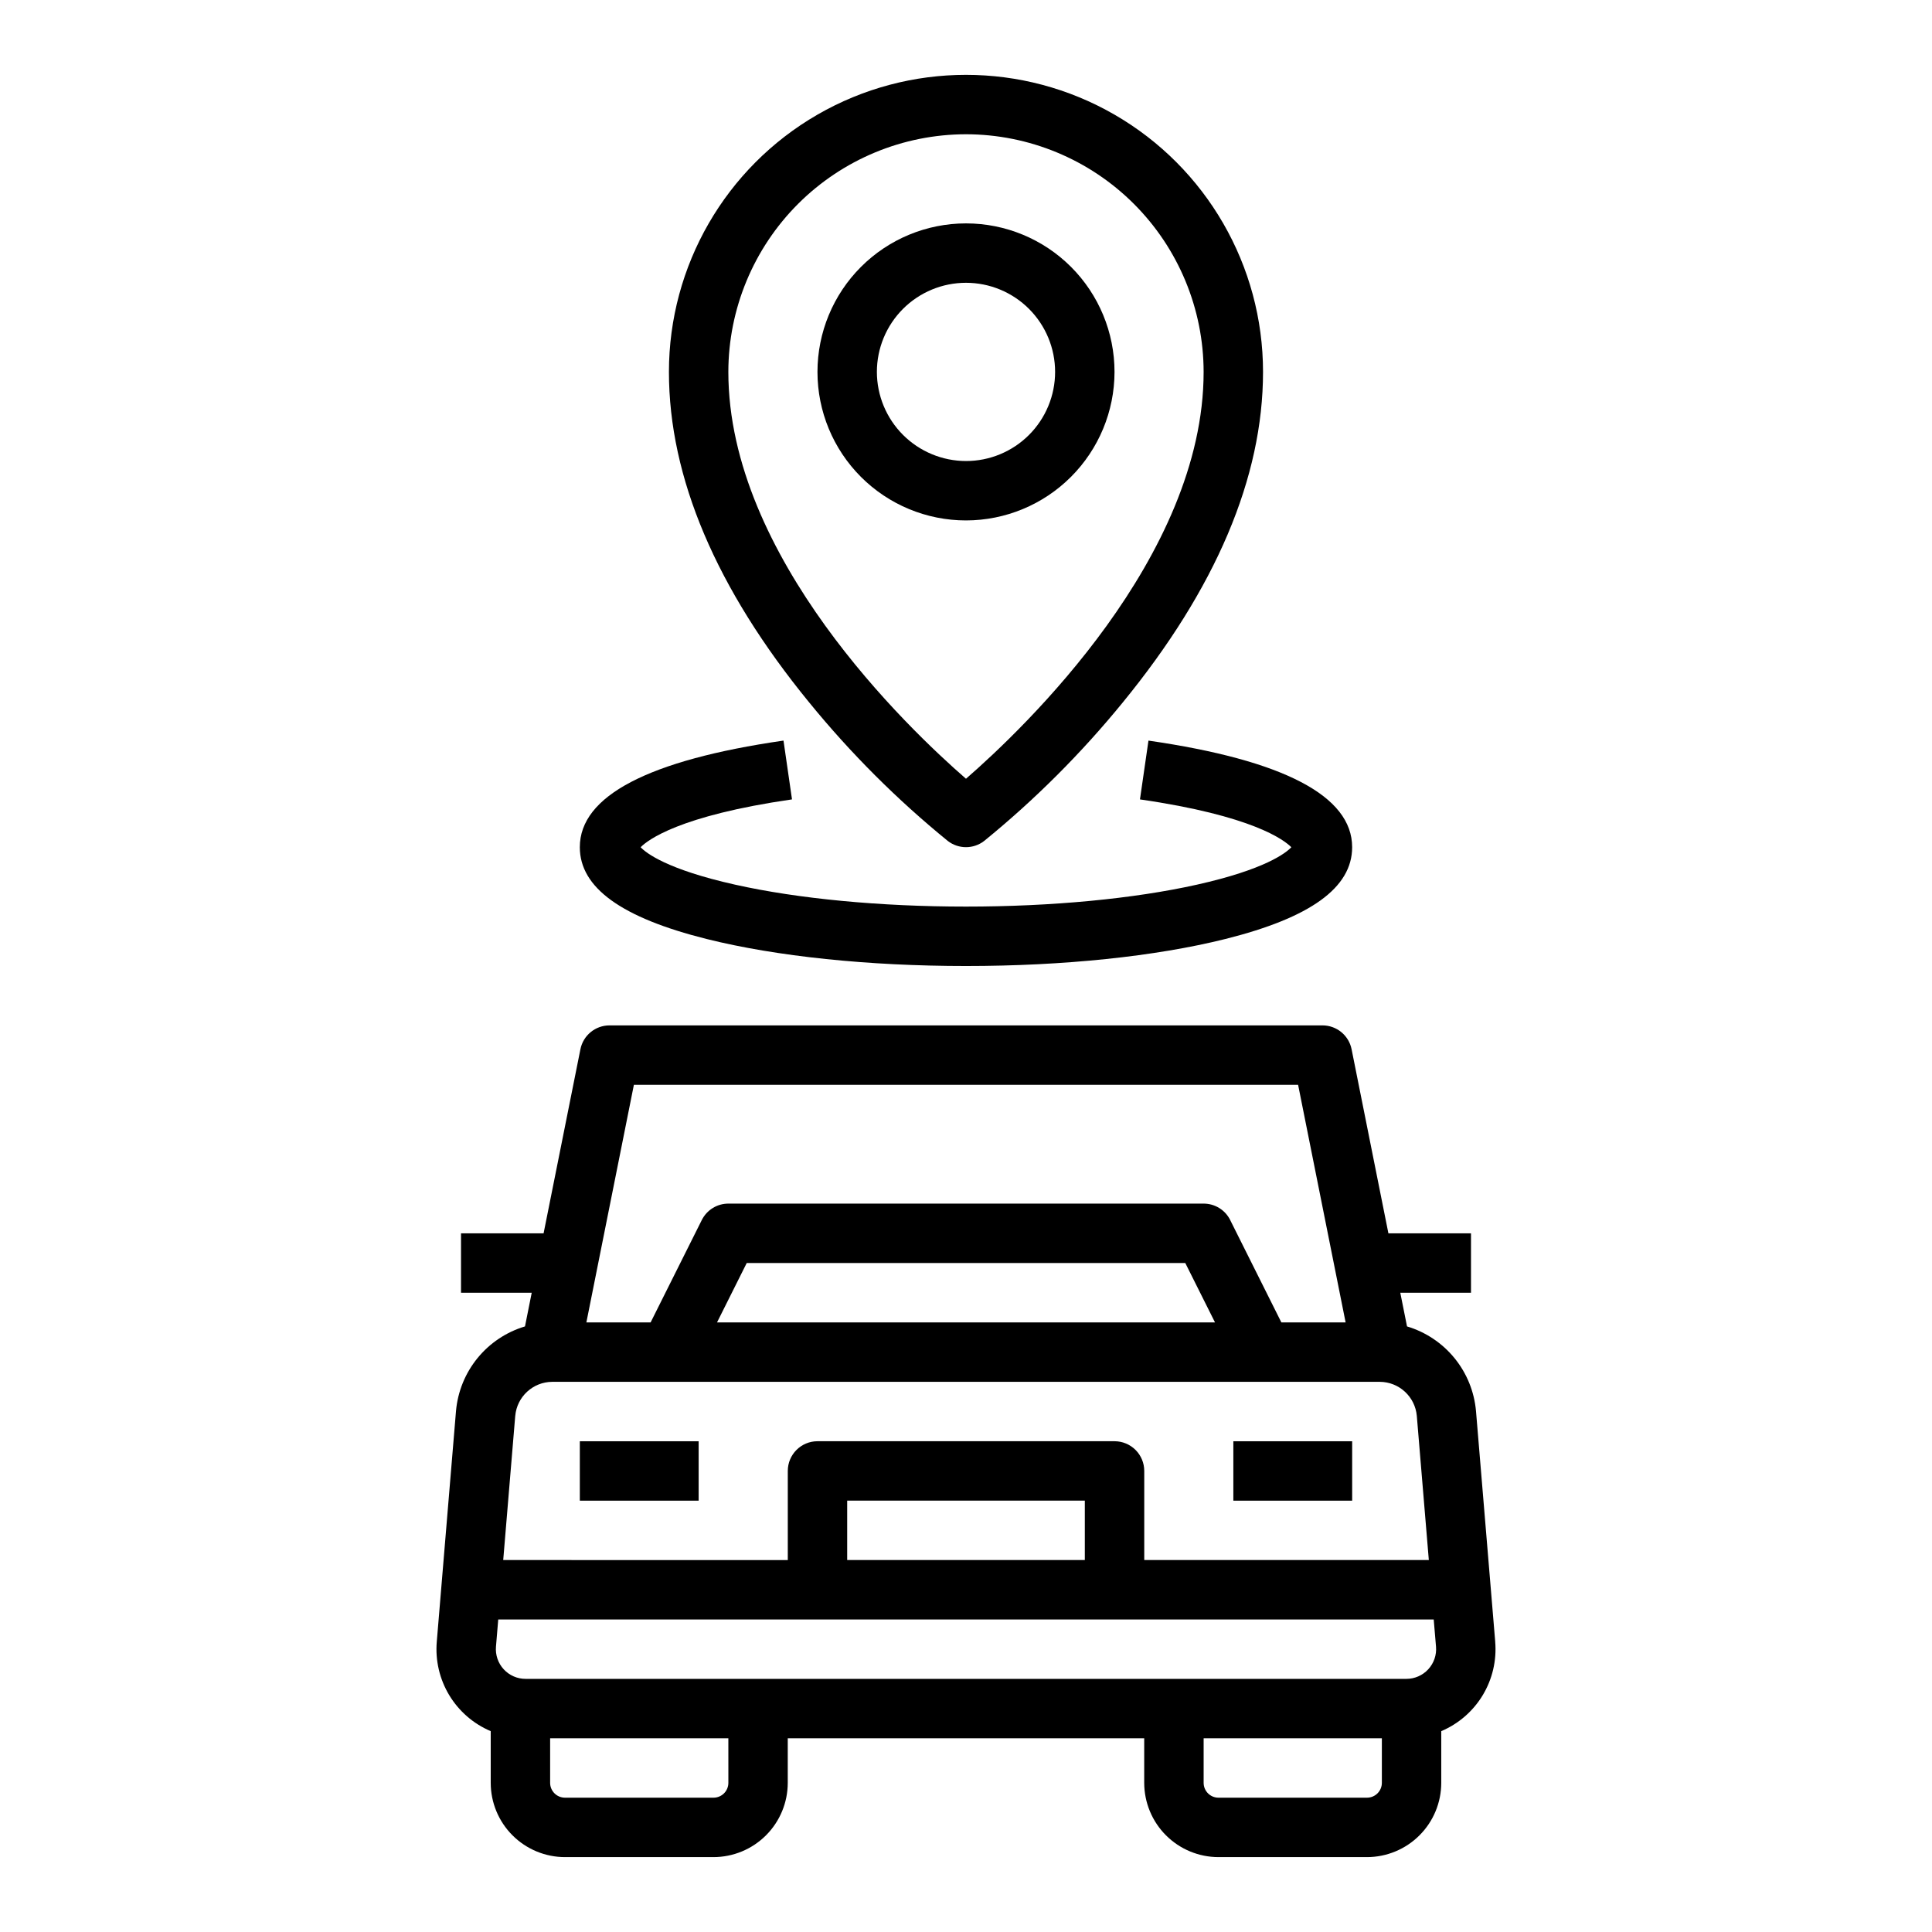
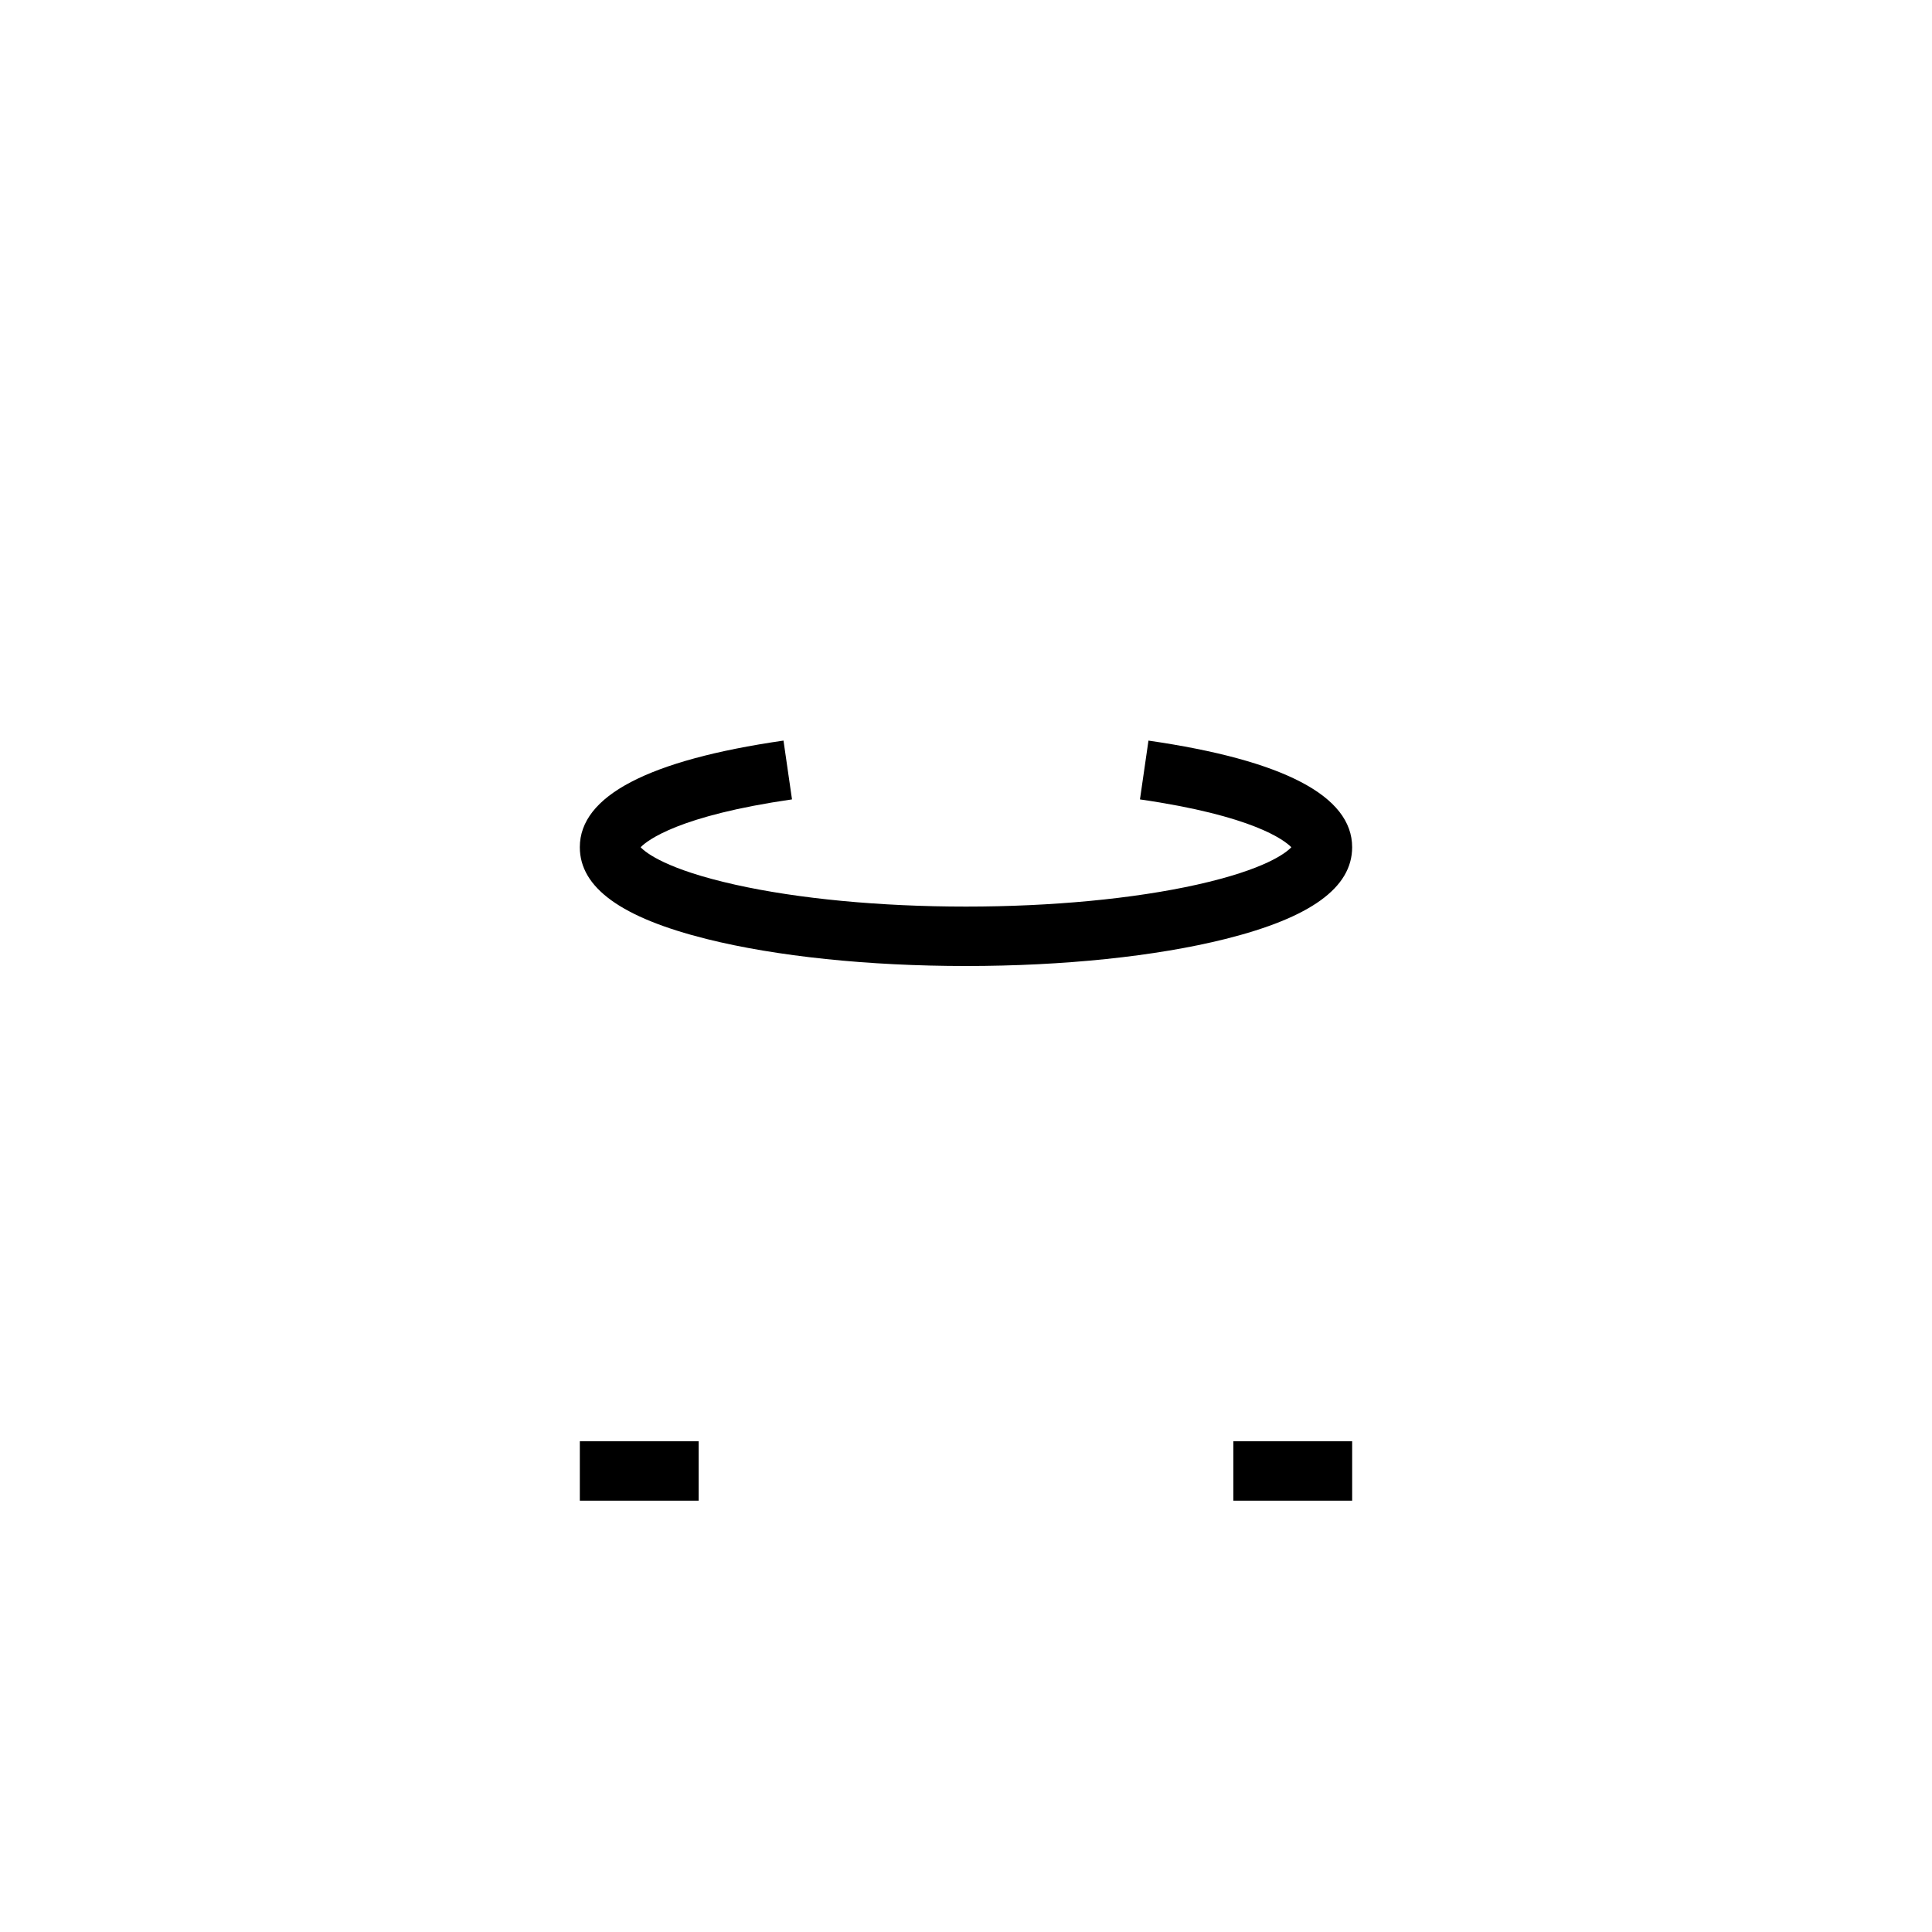
<svg xmlns="http://www.w3.org/2000/svg" fill="#000000" width="800px" height="800px" version="1.1" viewBox="144 144 512 512">
  <g>
-     <path d="m540.25 579.09-5.098-61.172c-0.457-5.133-2.441-10.012-5.699-14.008-3.258-3.992-7.641-6.918-12.578-8.395l-1.785-8.93h18.738v-15.742h-21.887l-9.754-48.777c-0.738-3.68-3.969-6.328-7.723-6.328h-188.93c-3.754 0-6.984 2.648-7.719 6.328l-9.758 48.777h-21.883v15.742h18.738l-1.785 8.93h-0.004c-4.938 1.477-9.316 4.402-12.578 8.395-3.258 3.996-5.242 8.875-5.699 14.008l-5.098 61.172c-0.414 4.949 0.742 9.906 3.309 14.16 2.566 4.25 6.414 7.586 10.988 9.523v13.703c0.004 5.215 2.082 10.219 5.769 13.906 3.691 3.691 8.691 5.766 13.91 5.773h39.359c5.219-0.008 10.219-2.082 13.91-5.773 3.688-3.688 5.766-8.691 5.769-13.906v-11.809h94.465v11.809c0.008 5.215 2.082 10.219 5.769 13.906 3.691 3.691 8.691 5.766 13.91 5.773h39.359c5.219-0.008 10.223-2.082 13.91-5.773 3.691-3.688 5.766-8.691 5.769-13.906v-13.703c4.574-1.938 8.422-5.273 10.988-9.523 2.566-4.254 3.727-9.211 3.309-14.16zm-228.26-147.61h176.02l12.594 62.977h-17.023l-13.57-27.137 0.004-0.004c-1.332-2.664-4.055-4.348-7.035-4.348h-125.95c-2.984 0-5.707 1.684-7.043 4.348l-13.566 27.137h-17.023zm154 62.977-131.97-0.004 7.871-15.742h116.22zm-175.64 15.742h219.31c5.109 0.027 9.355 3.934 9.809 9.023l3.184 38.207h-75.414v-23.613c0-2.09-0.828-4.09-2.305-5.566-1.477-1.477-3.481-2.309-5.566-2.309h-78.723c-4.348 0-7.871 3.527-7.871 7.875v23.617l-75.414-0.004 3.184-38.211 0.004 0.004c0.449-5.09 4.699-8.996 9.805-9.023zm234.21 70.195c0.184 2.191-0.562 4.363-2.055 5.984-1.488 1.617-3.59 2.539-5.793 2.539h-233.43c-2.203 0-4.305-0.922-5.793-2.539-1.492-1.621-2.234-3.793-2.051-5.984l0.602-7.219h247.91zm-93.07-22.965h-62.977v-15.742h62.977zm-94.465 59.039v0.004c0 1.043-0.414 2.043-1.152 2.781-0.738 0.738-1.742 1.152-2.785 1.152h-39.359c-2.176 0-3.938-1.762-3.938-3.934v-11.809h47.23zm169.25 3.938h-39.363c-2.172 0-3.934-1.762-3.934-3.934v-11.809h47.23v11.809c0 1.043-0.414 2.043-1.152 2.781-0.738 0.738-1.738 1.152-2.785 1.152z" />
    <path d="m470.85 525.95h31.488v15.742h-31.488z" />
    <path d="m297.66 525.95h31.488v15.742h-31.488z" />
-     <path d="m439.36 242.56c0-10.441-4.148-20.449-11.527-27.832-7.383-7.383-17.395-11.527-27.832-11.527-10.441 0-20.453 4.144-27.832 11.527-7.383 7.383-11.531 17.391-11.531 27.832 0 10.438 4.148 20.449 11.531 27.832 7.379 7.379 17.391 11.527 27.832 11.527 10.434-0.012 20.438-4.164 27.816-11.543s11.531-17.383 11.543-27.816zm-62.977 0c0-6.266 2.488-12.27 6.918-16.699 4.426-4.43 10.434-6.918 16.699-6.918 6.262 0 12.27 2.488 16.699 6.918 4.426 4.43 6.914 10.434 6.914 16.699 0 6.262-2.488 12.27-6.914 16.699-4.43 4.43-10.438 6.918-16.699 6.918-6.262-0.008-12.266-2.5-16.691-6.926-4.43-4.43-6.918-10.43-6.926-16.691z" />
-     <path d="m395.16 366.85c2.844 2.211 6.824 2.211 9.668 0 13.441-10.941 25.73-23.223 36.684-36.652 24.688-30.176 37.203-59.66 37.203-87.641 0-28.125-15.004-54.113-39.359-68.176-24.355-14.059-54.363-14.059-78.723 0-24.355 14.062-39.359 40.051-39.359 68.176 0 27.98 12.516 57.465 37.203 87.641h0.004c10.949 13.43 23.238 25.711 36.68 36.652zm4.836-187.27c16.695 0.02 32.703 6.66 44.508 18.465 11.809 11.809 18.449 27.816 18.469 44.512 0 49.047-47.469 94.336-62.977 107.82-15.516-13.488-62.977-58.773-62.977-107.82 0.02-16.695 6.66-32.703 18.465-44.512 11.805-11.805 27.812-18.445 44.512-18.465z" />
    <path d="m331.29 392.85c18.449 4.609 42.848 7.152 68.707 7.152s50.258-2.539 68.707-7.152c22.625-5.66 33.629-13.617 33.629-24.336 0-13.566-18.16-23.066-53.977-28.246l-2.254 15.582c29.895 4.32 38.25 10.777 40.117 12.68-1.457 1.535-6.965 5.883-25.008 9.914-16.777 3.746-38.516 5.812-61.215 5.812s-44.441-2.066-61.215-5.816c-18.039-4.035-23.551-8.375-25.008-9.914 1.871-1.906 10.223-8.363 40.117-12.68l-2.254-15.582c-35.816 5.18-53.977 14.684-53.977 28.25 0 10.719 11 18.676 33.629 24.336z" />
  </g>
</svg>